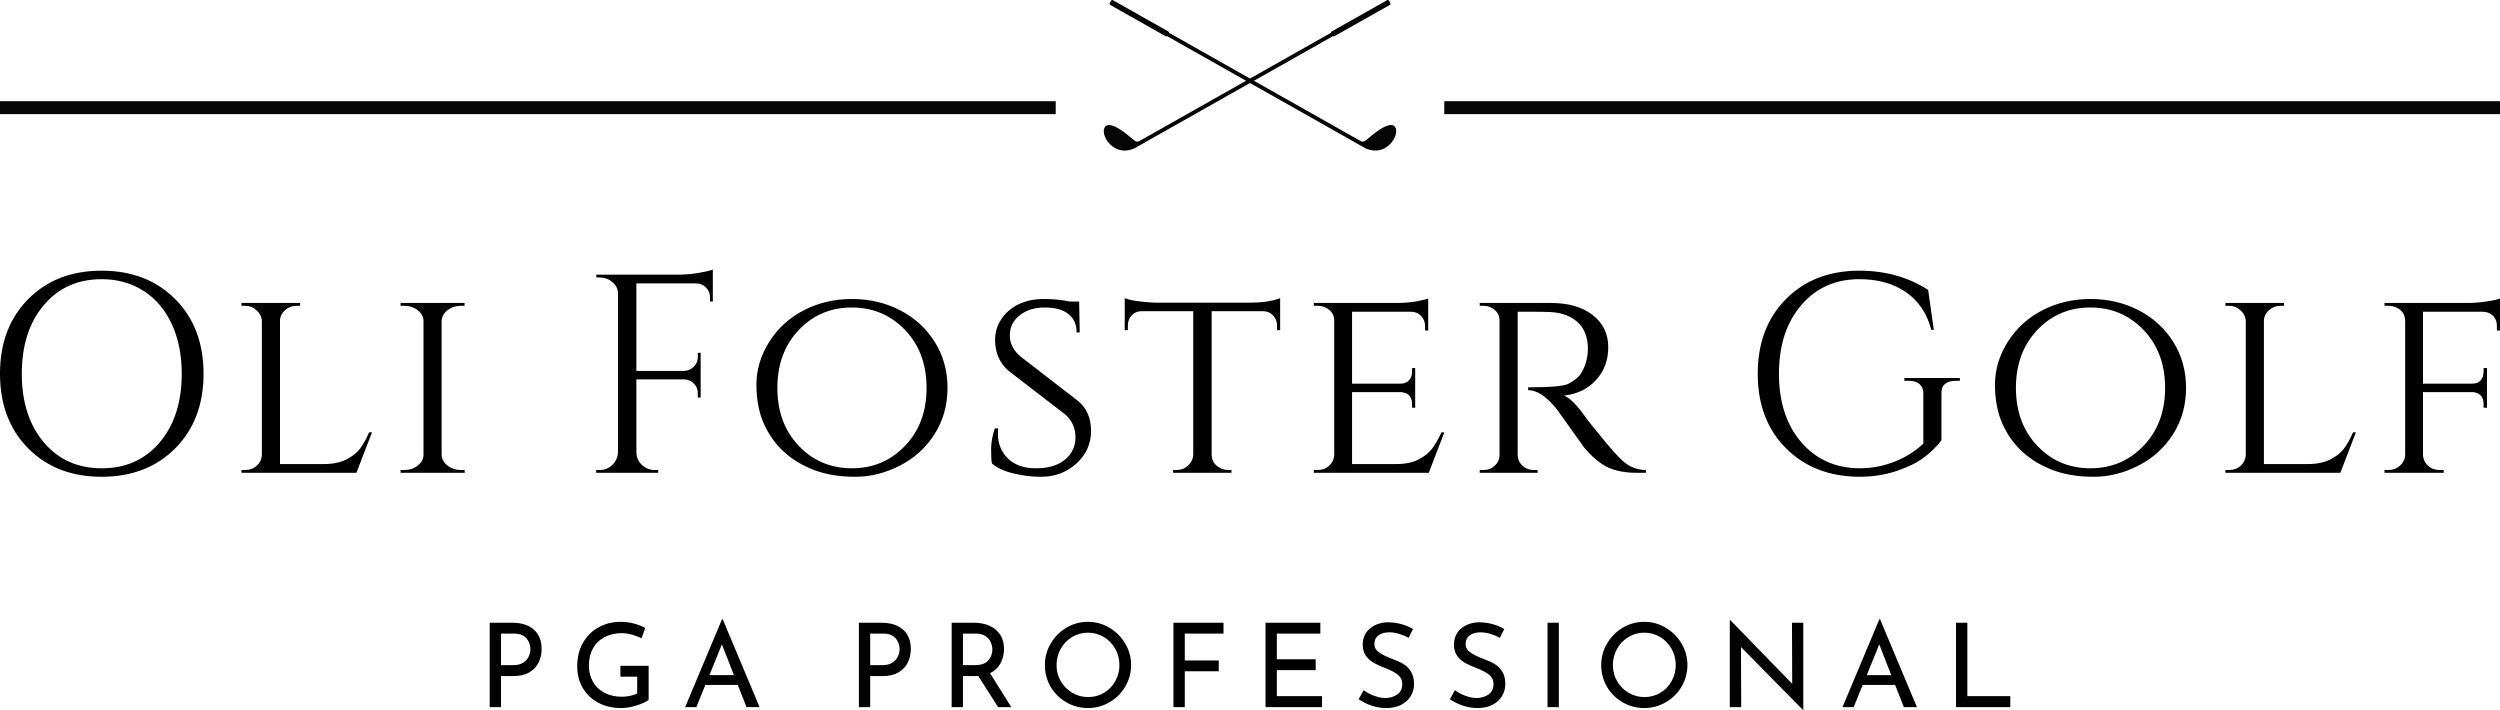
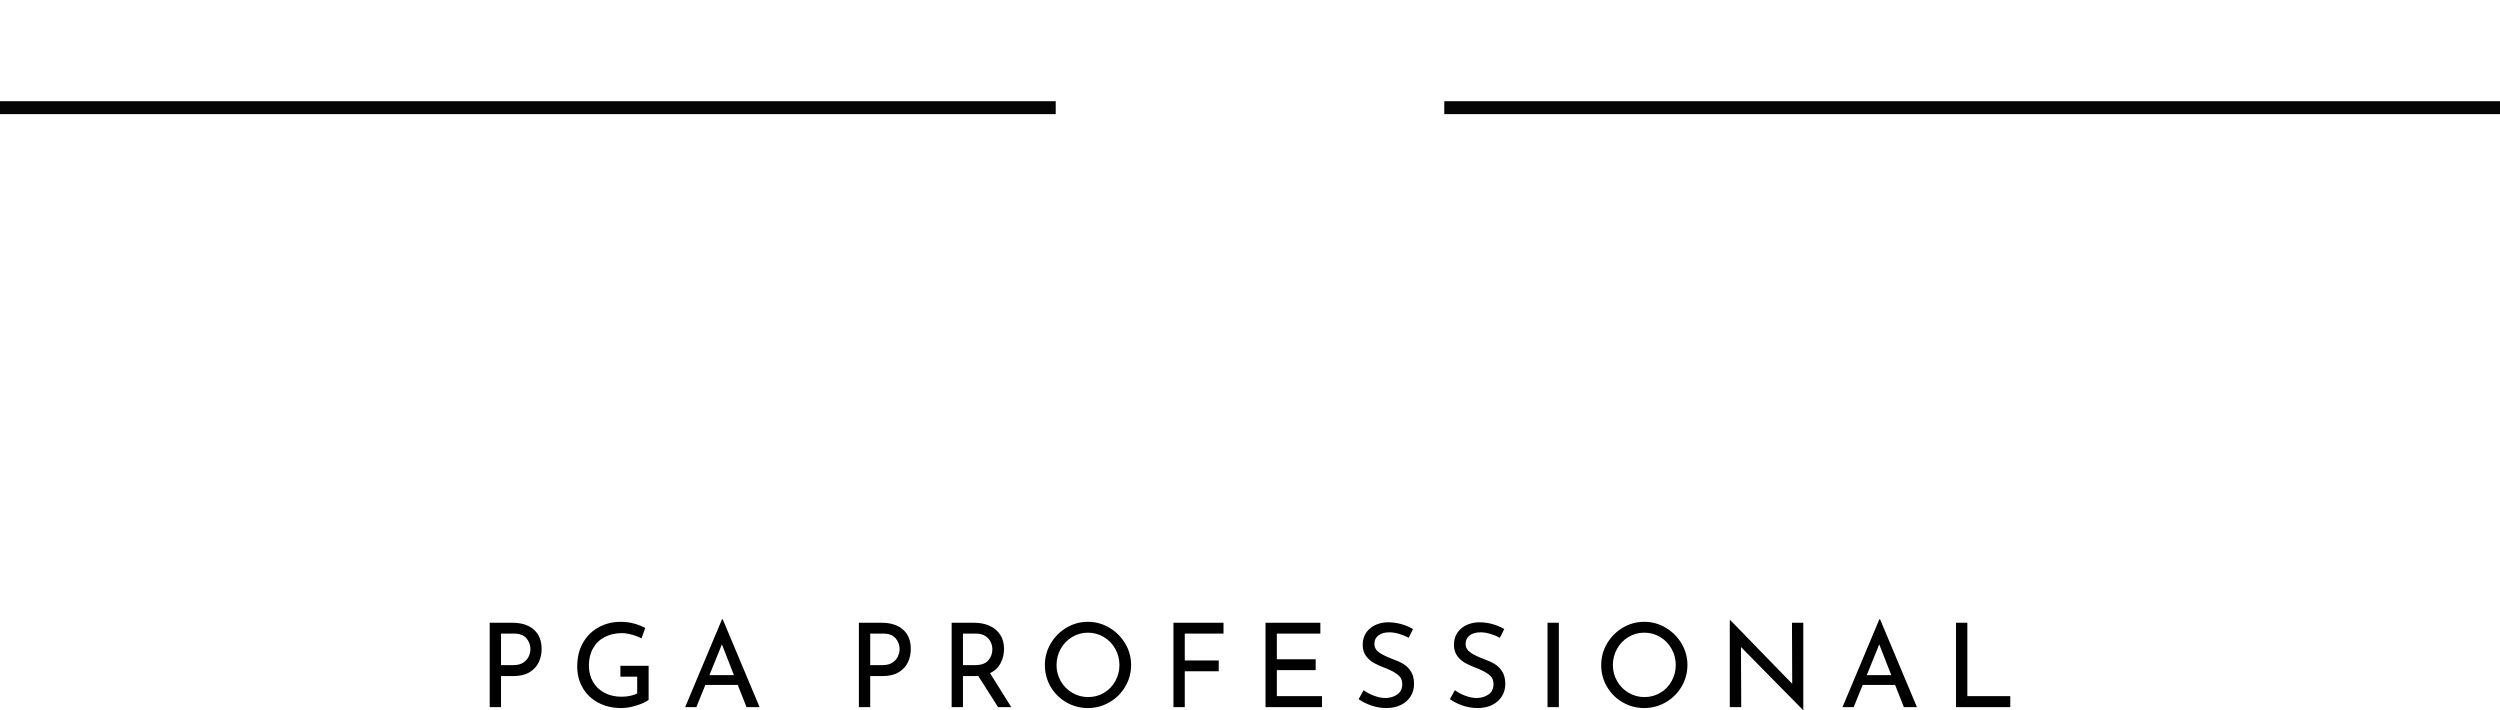
<svg xmlns="http://www.w3.org/2000/svg" viewBox="255 221.047 380 107.906" width="5000" height="1419.822" preserveAspectRatio="none">
  <defs />
  <style>.a6izo4zJpcolor {fill:#000000;fill-opacity:1;}.a6izo4zJpstrokeColor-str {stroke:#3F3F3F;stroke-opacity:1;}.aD6z1nYkhcolor {fill:#000000;fill-opacity:1;}.aD6z1nYkhstrokeColor-str {stroke:#3F3F3F;stroke-opacity:1;}.aLgOaV3zRcolors-0 {fill:#000000;fill-opacity:0.98;}.aLgOaV3zRcolors-1 {fill:#3F3F3F;fill-opacity:1;}.aLgOaV3zRcolors-2 {fill:#797979;fill-opacity:1;}.aLgOaV3zRcolors-3 {fill:#969696;fill-opacity:0.98;}.aLgOaV3zRcolors-4 {fill:#B2B2B2;fill-opacity:1;}.aLgOaV3zRcolors-5 {fill:#C6C6C6;fill-opacity:1;}.aLgOaV3zRcolors-6 {fill:#D7D7D7;fill-opacity:0.98;}.aLgOaV3zRcolors-7 {fill:#E5E5E5;fill-opacity:1;}.aR9TavoXYfillColor {fill:#000000;fill-opacity:0.98;}.aR9TavoXYstrokeColor-str {stroke:#3F3F3F;stroke-opacity:1;}.asr1BtIxlfillColor {fill:#000000;fill-opacity:0.98;}.asr1BtIxlstrokeColor-str {stroke:#3F3F3F;stroke-opacity:1;}</style>
  <g opacity="1" transform="rotate(0 329.436 315.173)">
    <svg width="231.127" height="13.78" x="329.436" y="315.173" version="1.1" preserveAspectRatio="none" viewBox="4.16 -30.12 521.28 31.08">
      <g transform="matrix(1 0 0 1 0 0)" class="a6izo4zJpcolor">
        <path id="id-6izo4zJp16" d="M11.92-28.92Q16.64-28.92 19.30-26.56Q21.96-24.20 21.96-19.96L21.96-19.96Q21.96-17.52 20.98-15.40Q20-13.28 17.82-11.96Q15.64-10.64 12.32-10.64L12.32-10.64L8.04-10.64L8.04 0L4.16 0L4.16-28.92L11.92-28.92ZM12.32-14.40Q14.40-14.40 15.70-15.28Q17-16.16 17.56-17.42Q18.12-18.68 18.12-19.88L18.12-19.88Q18.12-21.96 16.76-23.58Q15.40-25.20 12.52-25.20L12.52-25.20L8.04-25.20L8.04-14.40L12.32-14.40Z M58.64-2.48Q57.32-1.44 54.50-0.56Q51.68 0.32 49.28 0.32L49.28 0.32Q44.76 0.32 41.32-1.54Q37.88-3.40 36.02-6.64Q34.16-9.88 34.16-13.92L34.16-13.92Q34.16-18.64 36.16-22.10Q38.16-25.56 41.56-27.40Q44.96-29.24 49-29.24L49-29.24Q51.44-29.24 53.60-28.66Q55.76-28.08 57.48-27.12L57.48-27.12L56.20-23.56Q54.92-24.28 52.98-24.82Q51.04-25.36 49.48-25.36L49.48-25.36Q46.12-25.36 43.54-24Q40.96-22.64 39.56-20.12Q38.16-17.60 38.16-14.24L38.16-14.24Q38.16-11.12 39.56-8.68Q40.96-6.24 43.52-4.90Q46.08-3.56 49.36-3.56L49.36-3.56Q50.88-3.56 52.32-3.86Q53.76-4.16 54.72-4.72L54.72-4.72L54.72-10.44L48.96-10.44L48.96-14.16L58.64-14.16L58.64-2.48Z M92.20 0L89.20-7.60L78.08-7.60L75 0L71.16 0L83.80-30.12L84.04-30.12L96.68 0L92.20 0ZM79.48-10.96L87.88-10.96L83.76-21.52L79.48-10.96Z M138.48-28.92Q143.20-28.92 145.86-26.56Q148.52-24.20 148.52-19.96L148.52-19.96Q148.52-17.52 147.54-15.40Q146.56-13.28 144.38-11.96Q142.20-10.64 138.88-10.64L138.88-10.64L134.60-10.64L134.60 0L130.72 0L130.72-28.92L138.48-28.92ZM138.88-14.40Q140.96-14.40 142.26-15.28Q143.56-16.16 144.12-17.42Q144.68-18.68 144.68-19.88L144.68-19.88Q144.68-21.96 143.32-23.58Q141.96-25.20 139.08-25.20L139.08-25.20L134.60-25.20L134.60-14.40L138.88-14.40Z M182.96 0L178.44 0L171.64-10.68Q171.32-10.64 170.68-10.64L170.68-10.64L166.40-10.64L166.40 0L162.52 0L162.52-28.92L170.24-28.92Q173.20-28.92 175.52-27.88Q177.84-26.84 179.16-24.82Q180.48-22.80 180.48-19.96L180.48-19.96Q180.48-17.28 179.30-15.04Q178.12-12.80 175.68-11.64L175.68-11.64L182.96 0ZM170.60-14.40Q173.72-14.40 175.10-16.04Q176.48-17.68 176.48-19.80L176.48-19.80Q176.48-21.08 175.90-22.32Q175.32-23.56 174.06-24.38Q172.80-25.20 170.88-25.20L170.88-25.20L166.40-25.20L166.40-14.40L170.60-14.40Z M194.48-14.44Q194.48-18.40 196.48-21.80Q198.48-25.20 201.86-27.22Q205.24-29.24 209.24-29.24L209.24-29.24Q213.20-29.24 216.60-27.22Q220-25.20 222.02-21.80Q224.04-18.40 224.04-14.44L224.04-14.44Q224.04-10.44 222.04-7.04Q220.04-3.64 216.62-1.66Q213.20 0.32 209.24 0.32L209.24 0.32Q205.24 0.32 201.84-1.64Q198.44-3.60 196.46-6.98Q194.48-10.36 194.48-14.44L194.48-14.44ZM198.48-14.40Q198.48-11.44 199.92-8.92Q201.36-6.40 203.86-4.92Q206.36-3.44 209.32-3.44L209.32-3.44Q212.28-3.44 214.74-4.90Q217.20-6.36 218.62-8.90Q220.04-11.44 220.04-14.44L220.04-14.44Q220.04-17.44 218.60-20Q217.16-22.56 214.68-24.04Q212.20-25.52 209.24-25.52L209.24-25.52Q206.28-25.52 203.80-24.02Q201.32-22.52 199.90-19.96Q198.48-17.40 198.48-14.40L198.48-14.40Z M238.56-28.92L255.72-28.92L255.72-25.20L242.44-25.20L242.44-16L254.08-16L254.08-12.28L242.44-12.28L242.44 0L238.56 0L238.56-28.92Z M270.12-28.92L288.92-28.92L288.92-25.20L274-25.20L274-16.40L287.32-16.40L287.32-12.68L274-12.68L274-3.76L289.48-3.76L289.48 0L270.12 0L270.12-28.92Z M319.20-23.76Q317.64-24.60 315.88-25.12Q314.12-25.64 312.56-25.64L312.56-25.64Q310.20-25.64 308.82-24.58Q307.44-23.52 307.44-21.68L307.44-21.68Q307.44-19.88 309.06-18.74Q310.68-17.60 313.68-16.48L313.68-16.48Q315.92-15.68 317.46-14.74Q319-13.80 320.02-12.14Q321.04-10.48 321.04-7.92L321.04-7.92Q321.04-5.60 319.88-3.72Q318.72-1.84 316.58-0.76Q314.44 0.32 311.56 0.32L311.56 0.32Q308.88 0.32 306.40-0.54Q303.92-1.40 302.04-2.72L302.04-2.72L303.76-5.80Q305.24-4.68 307.32-3.90Q309.40-3.12 311.20-3.12L311.20-3.12Q313.52-3.12 315.26-4.32Q317-5.52 317-7.88L317-7.88Q317-9.88 315.54-11.06Q314.08-12.24 311.44-13.28L311.44-13.28Q309-14.20 307.38-15.08Q305.76-15.96 304.60-17.50Q303.44-19.04 303.44-21.36L303.44-21.36Q303.44-24.76 305.82-26.86Q308.20-28.96 312-29.08L312-29.08Q316.68-29.08 320.68-26.76L320.68-26.76L319.20-23.76Z M350.48-23.76Q348.92-24.60 347.16-25.12Q345.40-25.64 343.84-25.64L343.84-25.64Q341.48-25.64 340.10-24.58Q338.72-23.52 338.72-21.68L338.72-21.68Q338.72-19.88 340.34-18.74Q341.96-17.60 344.96-16.48L344.96-16.48Q347.20-15.68 348.74-14.74Q350.28-13.80 351.30-12.14Q352.32-10.48 352.32-7.92L352.32-7.92Q352.32-5.60 351.16-3.72Q350-1.84 347.86-0.76Q345.72 0.32 342.84 0.32L342.84 0.32Q340.16 0.32 337.68-0.54Q335.20-1.40 333.32-2.72L333.32-2.72L335.04-5.80Q336.52-4.68 338.60-3.90Q340.68-3.12 342.48-3.12L342.48-3.12Q344.80-3.12 346.54-4.32Q348.28-5.52 348.28-7.88L348.28-7.88Q348.28-9.88 346.82-11.06Q345.36-12.24 342.72-13.28L342.72-13.28Q340.28-14.20 338.66-15.08Q337.04-15.96 335.88-17.50Q334.72-19.04 334.72-21.36L334.72-21.36Q334.72-24.76 337.10-26.86Q339.48-28.96 343.28-29.08L343.28-29.08Q347.96-29.08 351.96-26.76L351.96-26.76L350.48-23.76Z M366.80-28.92L370.68-28.92L370.68 0L366.80 0L366.80-28.92Z M385.20-14.44Q385.20-18.40 387.20-21.80Q389.20-25.20 392.58-27.22Q395.96-29.24 399.96-29.24L399.96-29.24Q403.92-29.24 407.32-27.22Q410.72-25.20 412.74-21.80Q414.76-18.40 414.76-14.44L414.76-14.44Q414.76-10.44 412.76-7.04Q410.76-3.64 407.34-1.66Q403.92 0.32 399.96 0.32L399.96 0.32Q395.96 0.32 392.56-1.64Q389.16-3.60 387.18-6.98Q385.20-10.36 385.20-14.44L385.20-14.44ZM389.20-14.40Q389.20-11.44 390.64-8.92Q392.08-6.40 394.58-4.92Q397.08-3.44 400.04-3.44L400.04-3.44Q403-3.44 405.46-4.90Q407.92-6.36 409.34-8.90Q410.76-11.44 410.76-14.44L410.76-14.44Q410.76-17.44 409.32-20Q407.88-22.56 405.40-24.04Q402.92-25.52 399.96-25.52L399.96-25.52Q397-25.52 394.52-24.02Q392.04-22.52 390.62-19.96Q389.20-17.40 389.20-14.40L389.20-14.40Z M450.60-28.92L454.48-28.92L454.48 0.96L454.36 0.96L433.12-20.60L433.20 0L429.28 0L429.28-29.80L429.48-29.80L450.68-8L450.60-28.92Z M488.96 0L485.96-7.60L474.84-7.60L471.76 0L467.92 0L480.56-30.12L480.80-30.12L493.44 0L488.96 0ZM476.24-10.96L484.64-10.96L480.52-21.52L476.24-10.96Z M506.84-28.92L510.72-28.92L510.72-3.76L525.44-3.76L525.44 0L506.84 0L506.84-28.92Z" />
      </g>
    </svg>
  </g>
  <g opacity="1" transform="rotate(0 422.773 221.047)">
    <svg width="44.454" height="22.888" x="422.773" y="221.047" version="1.1" preserveAspectRatio="none" viewBox="5.767 26.802 89.425 46.043">
      <g transform="matrix(1 0 0 1 0 0)" class="aLgOaV3zRcolors-0">
-         <path d="M94.77,65.55c-1.119-1.463-4.258,0.341-7.025,2.633  c-1.93,1.598-2.359,2.133-3.259,1.848L51.693,51.5l24.137-13.641  c0.121,0.093,0.292,0.11,0.433,0.031l16.966-9.581  c0.189-0.106,0.256-0.347,0.149-0.536l-0.436-0.772  c-0.106-0.19-0.346-0.256-0.536-0.149l-16.966,9.58  c-0.141,0.08-0.214,0.234-0.197,0.387L50.479,50.814L25.716,36.82  c0.016-0.153-0.056-0.307-0.197-0.387L8.552,26.853  c-0.19-0.108-0.43-0.041-0.536,0.149l-0.436,0.772  c-0.107,0.189-0.041,0.429,0.149,0.536l16.966,9.581  c0.141,0.079,0.312,0.062,0.433-0.031L49.266,51.5L16.473,70.032  c-0.901,0.285-1.329-0.25-3.259-1.848c-2.767-2.292-5.906-4.096-7.025-2.633  c-1.117,1.464,0.093,4.47,2.37,6.12c2.276,1.649,4.966,1.359,6.788,0.373  c1.823-0.985,4.449-2.516,4.449-2.516l0.005-0.005l30.678-17.337l30.678,17.337  l0.005,0.005c0,0,2.626,1.53,4.449,2.516c1.822,0.986,4.513,1.276,6.788-0.373  C94.677,70.02,95.887,67.015,94.77,65.55z" />
-       </g>
+         </g>
    </svg>
  </g>
  <g opacity="1" transform="rotate(0 255 236.428)">
    <svg width="160.471" height="1.969" x="255" y="236.428" version="1.1" preserveAspectRatio="none" viewBox="0 0 160.471 1.969">
      <rect x="0" y="0" width="160.471" height="1.969" class="asr1BtIxlfillColor asr1BtIxlstrokeColor-str" style="stroke-width:0;" rx="0px" ry="0px" />
    </svg>
  </g>
  <g opacity="1" transform="rotate(0 474.529 236.428)">
    <svg width="160.471" height="1.969" x="474.529" y="236.428" version="1.1" preserveAspectRatio="none" viewBox="0 0 160.471 1.969">
      <rect x="0" y="0" width="160.471" height="1.969" class="aR9TavoXYfillColor aR9TavoXYstrokeColor-str" style="stroke-width:0;" rx="0px" ry="0px" />
    </svg>
  </g>
  <g opacity="1" transform="rotate(0 255 262.02)">
    <svg width="380" height="31.498" x="255" y="262.02" version="1.1" preserveAspectRatio="none" viewBox="2.8 -28.72 353.24 29.28">
      <g transform="matrix(1 0 0 1 0 0)" class="aD6z1nYkhcolor">
-         <path id="id-D6z1nYkh15" d="M6.78-24.54Q10.76-28.56 17.16-28.56Q23.56-28.56 27.56-24.54Q31.56-20.52 31.56-14Q31.56-7.48 27.56-3.46Q23.56 0.56 17.16 0.56Q10.76 0.56 6.78-3.46Q2.80-7.48 2.80-14Q2.80-20.52 6.78-24.54ZM8.98-4.32Q12.08-0.64 17.18-0.64Q22.28-0.64 25.38-4.32Q28.48-8 28.48-14L28.48-14Q28.48-17.96 27.08-21Q25.68-24.04 23.10-25.70Q20.52-27.36 17.16-27.36L17.16-27.36Q12.08-27.36 8.98-23.68Q5.88-20 5.88-14Q5.88-8 8.98-4.32Z M36.92-0.40L37.48-0.40Q38.44-0.40 39.10-1.02Q39.76-1.64 39.80-2.52L39.80-2.52L39.80-21.44Q39.76-22.32 39.06-22.96Q38.36-23.60 37.40-23.60L37.40-23.60L36.92-23.60L36.92-24L45.20-24L45.20-23.60L44.72-23.60Q43.76-23.60 43.06-22.96Q42.36-22.32 42.36-21.44L42.36-21.44L42.36-1.24L48.60-1.24Q50.44-1.24 51.72-1.88Q53.00-2.52 53.66-3.40Q54.32-4.28 54.96-5.72L54.96-5.72L55.36-5.72L53.16 0L36.92 0L36.92-0.40Z M59.40-0.40L59.96-0.40Q61.04-0.40 61.84-1.04Q62.64-1.68 62.64-2.56L62.64-2.56L62.64-21.44Q62.64-22.32 61.84-22.96Q61.04-23.60 59.92-23.60L59.92-23.60L59.40-23.60L59.40-24L68.44-24L68.44-23.60L67.92-23.60Q66.84-23.60 66.06-23Q65.28-22.40 65.20-21.52L65.20-21.52L65.20-2.52Q65.24-1.64 66.04-1.02Q66.84-0.40 67.92-0.40L67.92-0.40L68.44-0.40L68.48 0L59.40 0L59.40-0.40Z M103.52-28.72L103.52-27.56L103.52-24.20L103.12-24.20L103.12-24.80Q103.12-25.60 102.56-26.18Q102.00-26.76 101.16-26.76L101.16-26.76L92.72-26.76L92.72-14.40L99.48-14.40Q100.28-14.44 100.84-15Q101.40-15.56 101.40-16.36L101.40-16.36L101.40-16.96L101.80-16.96L101.80-10.64L101.40-10.64L101.40-11.24Q101.40-12.04 100.86-12.60Q100.32-13.16 99.52-13.20L99.52-13.20L92.72-13.20L92.72-2.92Q92.72-1.88 93.48-1.14Q94.24-0.40 95.28-0.40L95.28-0.40L95.80-0.40L95.80 0L87.04 0L87.04-0.40L87.56-0.40Q88.60-0.40 89.34-1.14Q90.08-1.88 90.12-2.92L90.12-2.92L90.12-25.32Q90.12-26.28 89.34-26.94Q88.56-27.60 87.56-27.60L87.56-27.60L87.08-27.60L87.04-28L98.76-28Q100.00-28 101.46-28.24Q102.92-28.48 103.52-28.72L103.52-28.72Z M116.40-22.98Q119.48-24.56 123.18-24.56Q126.88-24.56 129.96-22.98Q133.04-21.40 134.86-18.52Q136.68-15.64 136.68-12Q136.68-8.36 134.86-5.48Q133.04-2.60 129.96-1.02Q126.88 0.56 123.64 0.56Q120.40 0.56 117.92-0.36Q115.44-1.28 113.62-2.92Q111.80-4.56 110.74-6.92Q109.68-9.28 109.68-12.46Q109.68-15.64 111.50-18.52Q113.32-21.40 116.40-22.98ZM115.66-3.82Q118.68-0.64 123.16-0.64Q127.64-0.64 130.68-3.82Q133.72-7 133.72-12Q133.72-17 130.68-20.18Q127.64-23.36 123.16-23.36Q118.68-23.36 115.66-20.18Q112.64-17 112.64-12Q112.64-7 115.66-3.82Z M142.96-1.32L142.96-1.32Q142.84-1.80 142.84-3.28Q142.84-4.76 143.36-6.28L143.36-6.28L143.84-6.28Q143.80-5.92 143.80-5.56L143.80-5.56Q143.80-3.40 145.22-2.02Q146.64-0.64 149.16-0.64L149.16-0.64Q151.80-0.64 153.28-1.86Q154.76-3.08 154.76-5.02Q154.76-6.96 153.32-8.24L153.32-8.24L145.32-14.40Q143.40-16.04 143.40-18.80L143.40-18.80Q143.40-20.36 144.26-21.68Q145.12-23 146.66-23.78Q148.20-24.56 150.28-24.56Q152.36-24.56 153.96-24.20L153.96-24.20L155.28-24.20L155.36-19.84L154.92-19.84Q154.92-21.52 153.76-22.44Q152.60-23.36 150.44-23.36Q148.28-23.36 146.88-22.26Q145.48-21.16 145.48-19.42Q145.48-17.68 147.04-16.40L147.04-16.40L155.12-10.16Q156.96-8.64 156.96-5.92Q156.96-3.20 154.90-1.32Q152.84 0.56 149.88 0.56L149.88 0.56Q147.92 0.56 145.96 0.08Q144.00-0.40 142.96-1.32Z M181.24-22.84L174-22.84L174-2.52Q174.04-1.28 175.20-0.68L175.20-0.68Q175.72-0.40 176.36-0.40L176.36-0.40L176.80-0.40L176.80 0L168.56 0L168.56-0.40L169.04-0.40Q170-0.40 170.68-1.04Q171.36-1.68 171.40-2.56L171.40-2.56L171.40-22.84L164.16-22.84Q163.24-22.84 162.70-22.24Q162.16-21.64 162.16-20.80L162.16-20.80L162.16-20.16L161.72-20.16L161.72-24.68Q162.52-24.36 163.98-24.20Q165.44-24.04 166.16-24.04L166.16-24.04L179.20-24.04Q182.08-24.04 183.68-24.68L183.68-24.68L183.68-20.16L183.24-20.16L183.24-20.80Q183.24-21.64 182.68-22.24Q182.12-22.84 181.24-22.84L181.24-22.84Z M188.44-0.40L189-0.40Q189.96-0.40 190.62-1.02Q191.28-1.64 191.32-2.52L191.32-2.52L191.32-21.52Q191.32-22.40 190.64-23Q189.96-23.60 189-23.60L189-23.60L188.44-23.60L188.44-24L200.12-24Q201.76-24 203-24.24Q204.24-24.48 204.60-24.64L204.60-24.64L204.60-20.08L204.16-20.12L204.16-20.72Q204.16-21.56 203.60-22.16Q203.04-22.76 202.16-22.76L202.16-22.76L193.84-22.76L193.84-12.60L200.68-12.60Q201.48-12.60 201.90-13.08Q202.32-13.56 202.32-14.28L202.32-14.28L202.32-14.80L202.76-14.80L202.76-9.20L202.32-9.20L202.32-9.72Q202.32-10.84 201.48-11.24L201.48-11.24Q201.16-11.36 200.80-11.40L200.80-11.40L193.84-11.40L193.84-1.24L200.12-1.24Q201.96-1.24 203.22-1.88Q204.48-2.52 205.14-3.40Q205.80-4.28 206.48-5.72L206.48-5.72L206.88-5.72L204.68 0L188.44 0L188.44-0.40Z M219.36-22.76L219.36-22.76L217.24-22.76L217.24-2.56Q217.28-1.32 218.36-0.68L218.36-0.68Q218.88-0.40 219.52-0.40L219.52-0.40L220.04-0.40L220.08 0L211.88 0L211.88-0.40L212.44-0.40Q213.36-0.40 214.02-1.02Q214.68-1.64 214.68-2.52L214.68-2.52L214.68-21.52Q214.68-22.40 214.02-23Q213.36-23.60 212.44-23.60L212.44-23.60L211.88-23.60L211.88-24L221.92-24Q225.68-24 227.86-22.28Q230.04-20.56 230.04-17.76Q230.04-14.96 228.28-13.08Q226.52-11.20 223.80-10.92L223.80-10.92Q225.08-10.36 226.88-7.80L226.88-7.80Q226.84-7.80 228.26-6.04Q229.68-4.28 230.54-3.30Q231.40-2.32 231.96-1.80L231.96-1.80Q233.44-0.40 235.36-0.40L235.36-0.40L235.36 0L234.12 0Q230.96 0 229.16-1.24L229.16-1.24Q227.80-2.16 226.68-3.52L226.68-3.52Q226.44-3.84 224.66-6.34Q222.88-8.84 222.76-9L222.76-9Q220.60-11.68 218.72-11.68L218.72-11.68L218.72-12.08Q223.40-12.08 224.36-12.56L224.36-12.56Q225.68-13.24 226.16-14L226.16-14Q227.16-15.60 227.16-17.52L227.16-17.52Q227.16-19.96 225.72-21.28Q224.28-22.60 221.84-22.72L221.84-22.72Q220.76-22.76 219.36-22.76Z M265.52 0.56Q259.12 0.52 255.14-3.48Q251.16-7.48 251.16-14Q251.16-20.52 255.14-24.54Q259.12-28.56 265.52-28.56L265.52-28.56Q271.04-28.56 275.24-25.84L275.24-25.84L276.04-20.20L275.68-20.20Q274.80-23.64 272.14-25.50Q269.48-27.36 265.52-27.36L265.52-27.36Q260.44-27.36 257.30-23.68Q254.16-20 254.16-14Q254.16-8 257.30-4.34Q260.44-0.68 265.52-0.64L265.52-0.64Q268.12-0.64 270.46-1.56Q272.80-2.48 274.56-4.12L274.56-4.12L274.56-11.20Q274.56-12.08 274.02-12.54Q273.48-13 272.52-13L272.52-13L271.88-13L271.88-13.40L279.72-13.40L279.72-13L279.12-13Q278.12-13 277.60-12.54Q277.08-12.08 277.12-11.20L277.12-11.20L277.12-4.60Q276.08-3.24 274.64-2.16Q273.20-1.08 270.78-0.26Q268.36 0.56 265.52 0.56L265.52 0.56Z M291.40-22.98Q294.48-24.56 298.18-24.56Q301.88-24.56 304.96-22.98Q308.04-21.40 309.86-18.52Q311.68-15.64 311.68-12Q311.68-8.36 309.86-5.48Q308.04-2.60 304.96-1.02Q301.88 0.56 298.64 0.56Q295.40 0.56 292.92-0.36Q290.44-1.28 288.62-2.92Q286.80-4.56 285.74-6.92Q284.68-9.28 284.68-12.46Q284.68-15.64 286.50-18.52Q288.32-21.40 291.40-22.98ZM290.66-3.82Q293.68-0.64 298.16-0.64Q302.64-0.64 305.68-3.82Q308.72-7 308.72-12Q308.72-17 305.68-20.18Q302.64-23.36 298.16-23.36Q293.68-23.36 290.66-20.18Q287.64-17 287.64-12Q287.64-7 290.66-3.82Z M317.24-0.40L317.80-0.40Q318.76-0.40 319.42-1.02Q320.08-1.64 320.12-2.52L320.12-2.52L320.12-21.44Q320.08-22.32 319.38-22.96Q318.68-23.60 317.72-23.60L317.72-23.60L317.24-23.60L317.24-24L325.52-24L325.52-23.60L325.04-23.60Q324.08-23.60 323.38-22.96Q322.68-22.32 322.68-21.44L322.68-21.44L322.68-1.24L328.92-1.24Q330.76-1.24 332.04-1.88Q333.32-2.52 333.98-3.40Q334.64-4.28 335.28-5.72L335.28-5.72L335.68-5.72L333.48 0L317.24 0L317.24-0.40Z M355.60-20.12L355.60-20.72Q355.60-22.08 354.44-22.60L354.44-22.60Q354.04-22.76 353.60-22.76L353.60-22.76L345.16-22.76L345.16-12.60L352.12-12.60Q352.92-12.60 353.32-13.08Q353.72-13.56 353.72-14.28L353.72-14.28L353.72-14.80L354.20-14.80L354.20-9.20L353.72-9.20L353.72-9.72Q353.72-10.68 353.08-11.12L353.08-11.12Q352.72-11.36 352.20-11.40L352.20-11.40L345.16-11.40L345.16-2.56Q345.20-1.48 346.12-0.80L346.12-0.80Q346.72-0.40 347.52-0.40L347.52-0.40L348.08-0.40L348.08 0L339.72 0L339.72-0.40L340.28-0.40Q341.24-0.40 341.92-1.02Q342.60-1.64 342.64-2.52L342.64-2.52L342.64-21.52Q342.60-22.76 341.48-23.32L341.48-23.32Q340.92-23.60 340.28-23.60L340.28-23.60L339.72-23.60L339.72-24L345.16-24L351.52-24Q352.68-24 354.08-24.20Q355.48-24.40 356.04-24.64L356.04-24.64L356.04-20.08L355.60-20.12Z" />
-       </g>
+         </g>
    </svg>
  </g>
</svg>